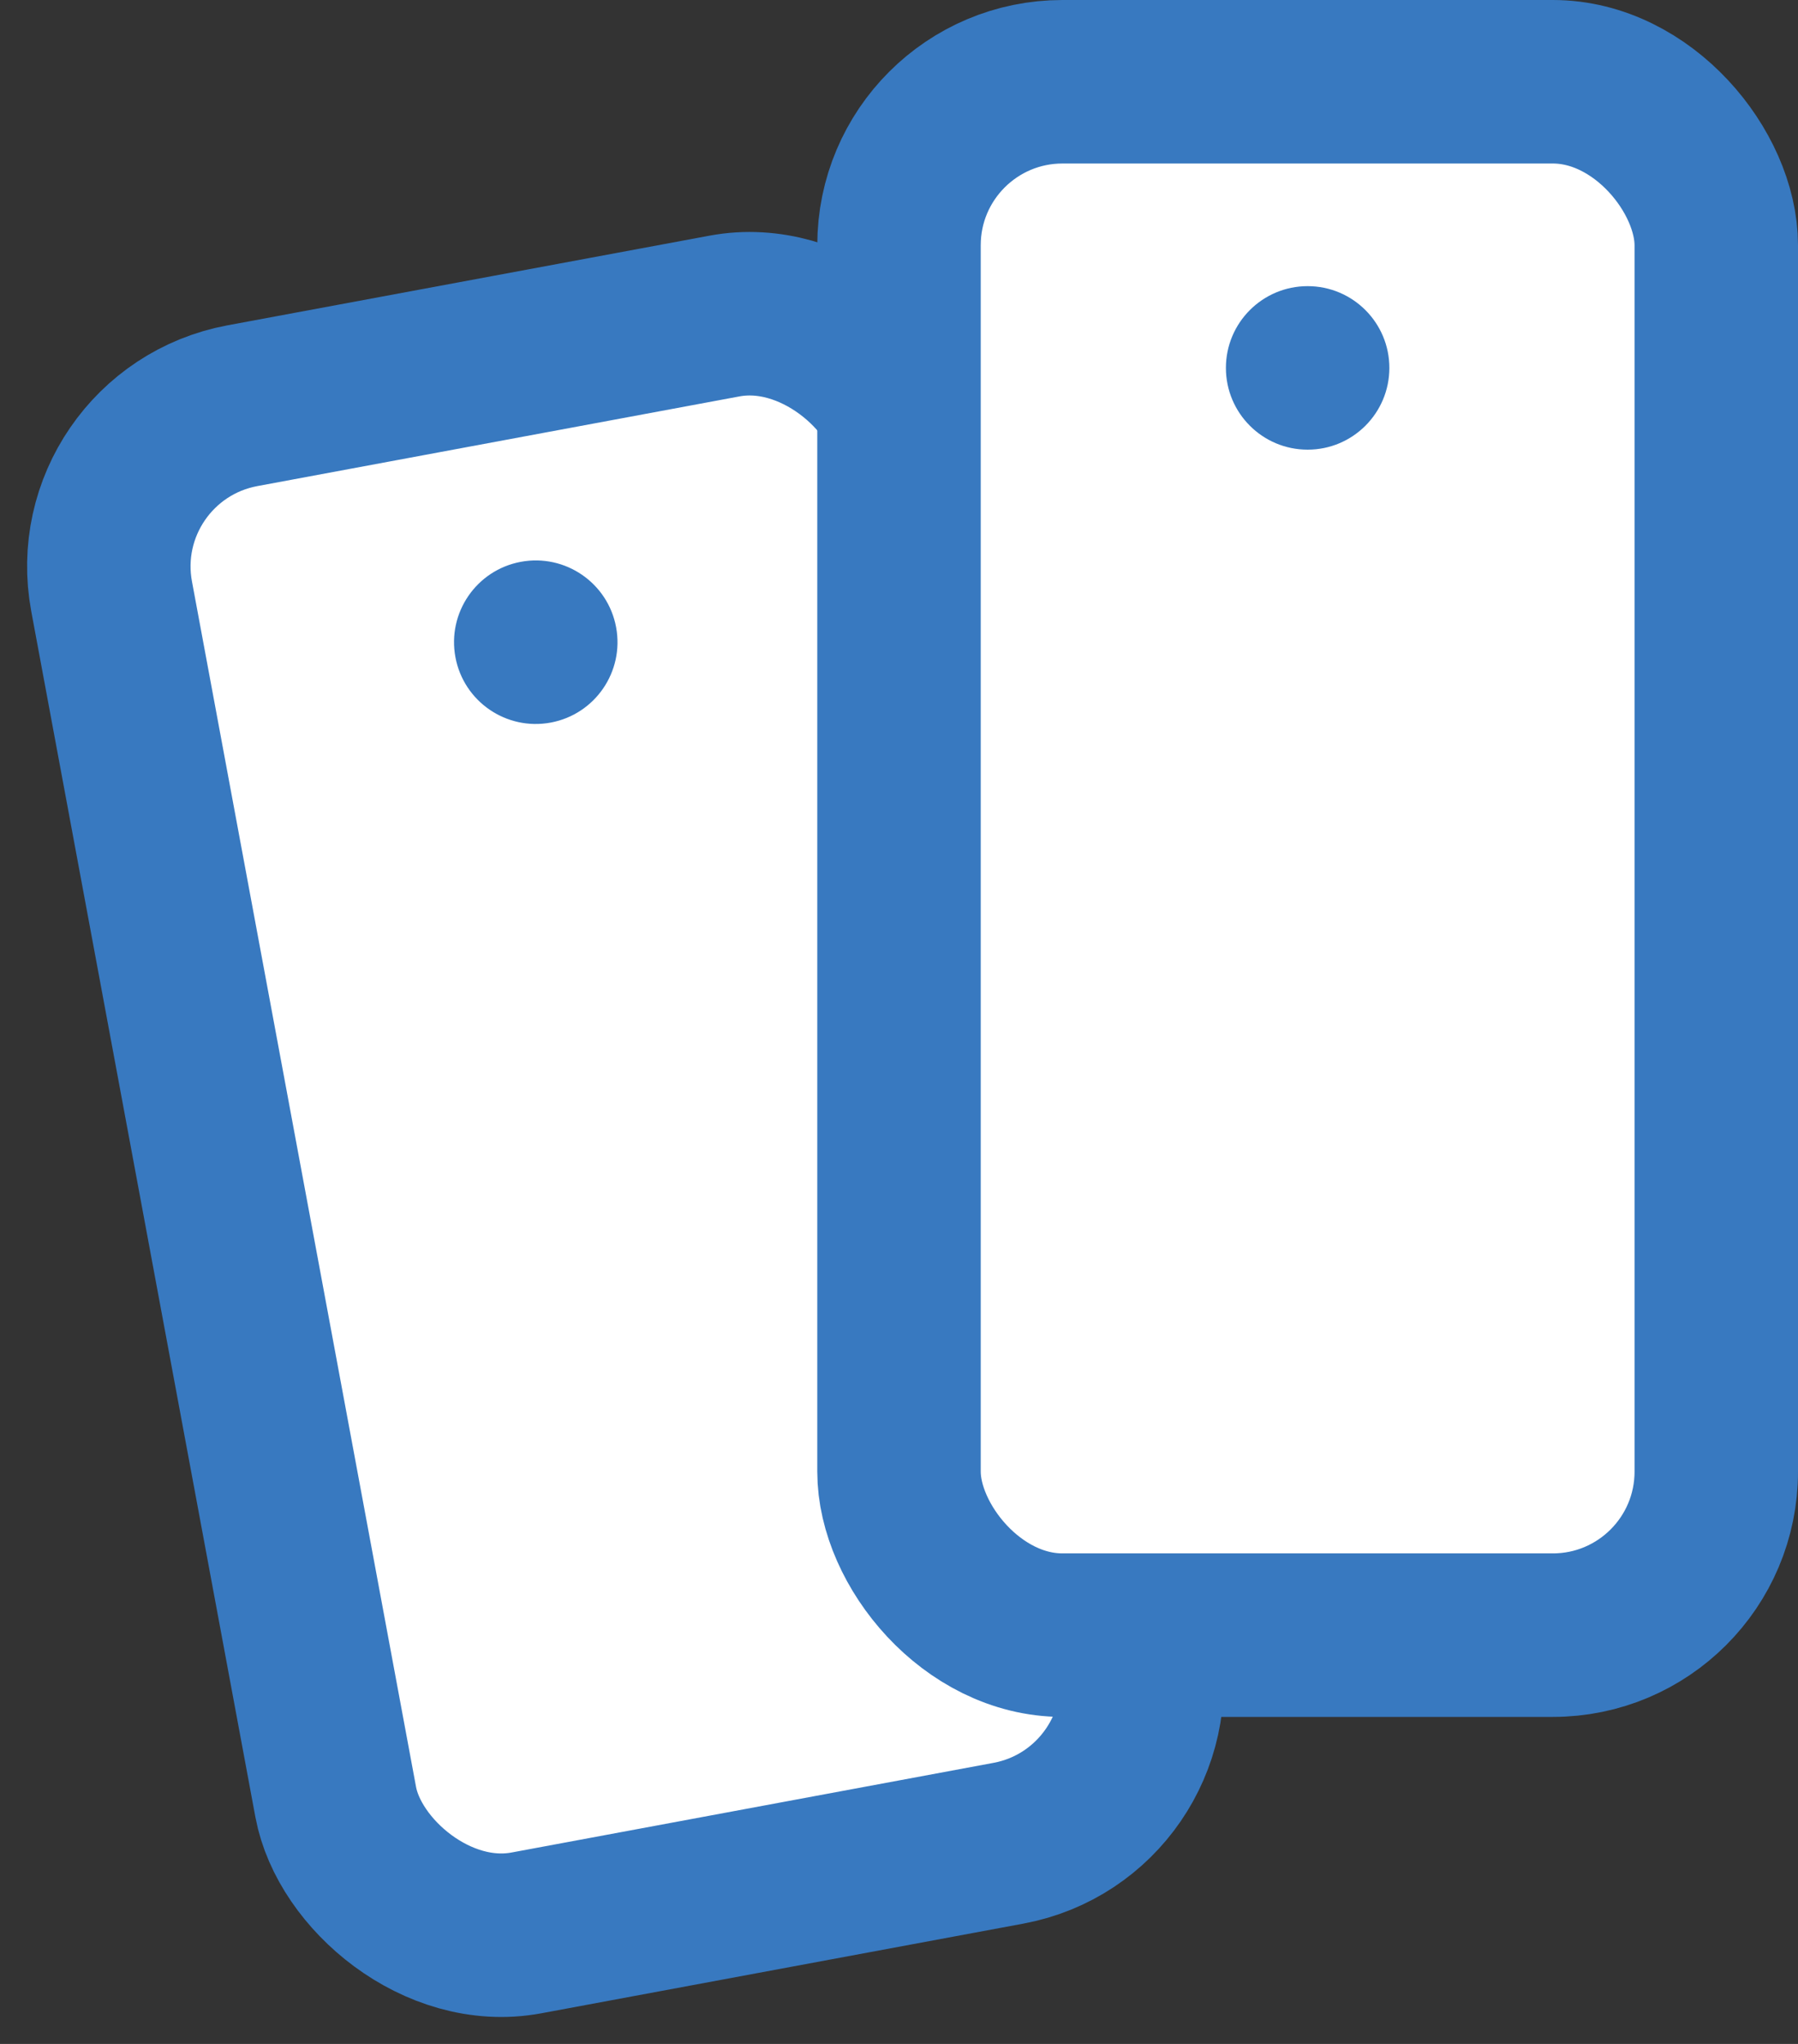
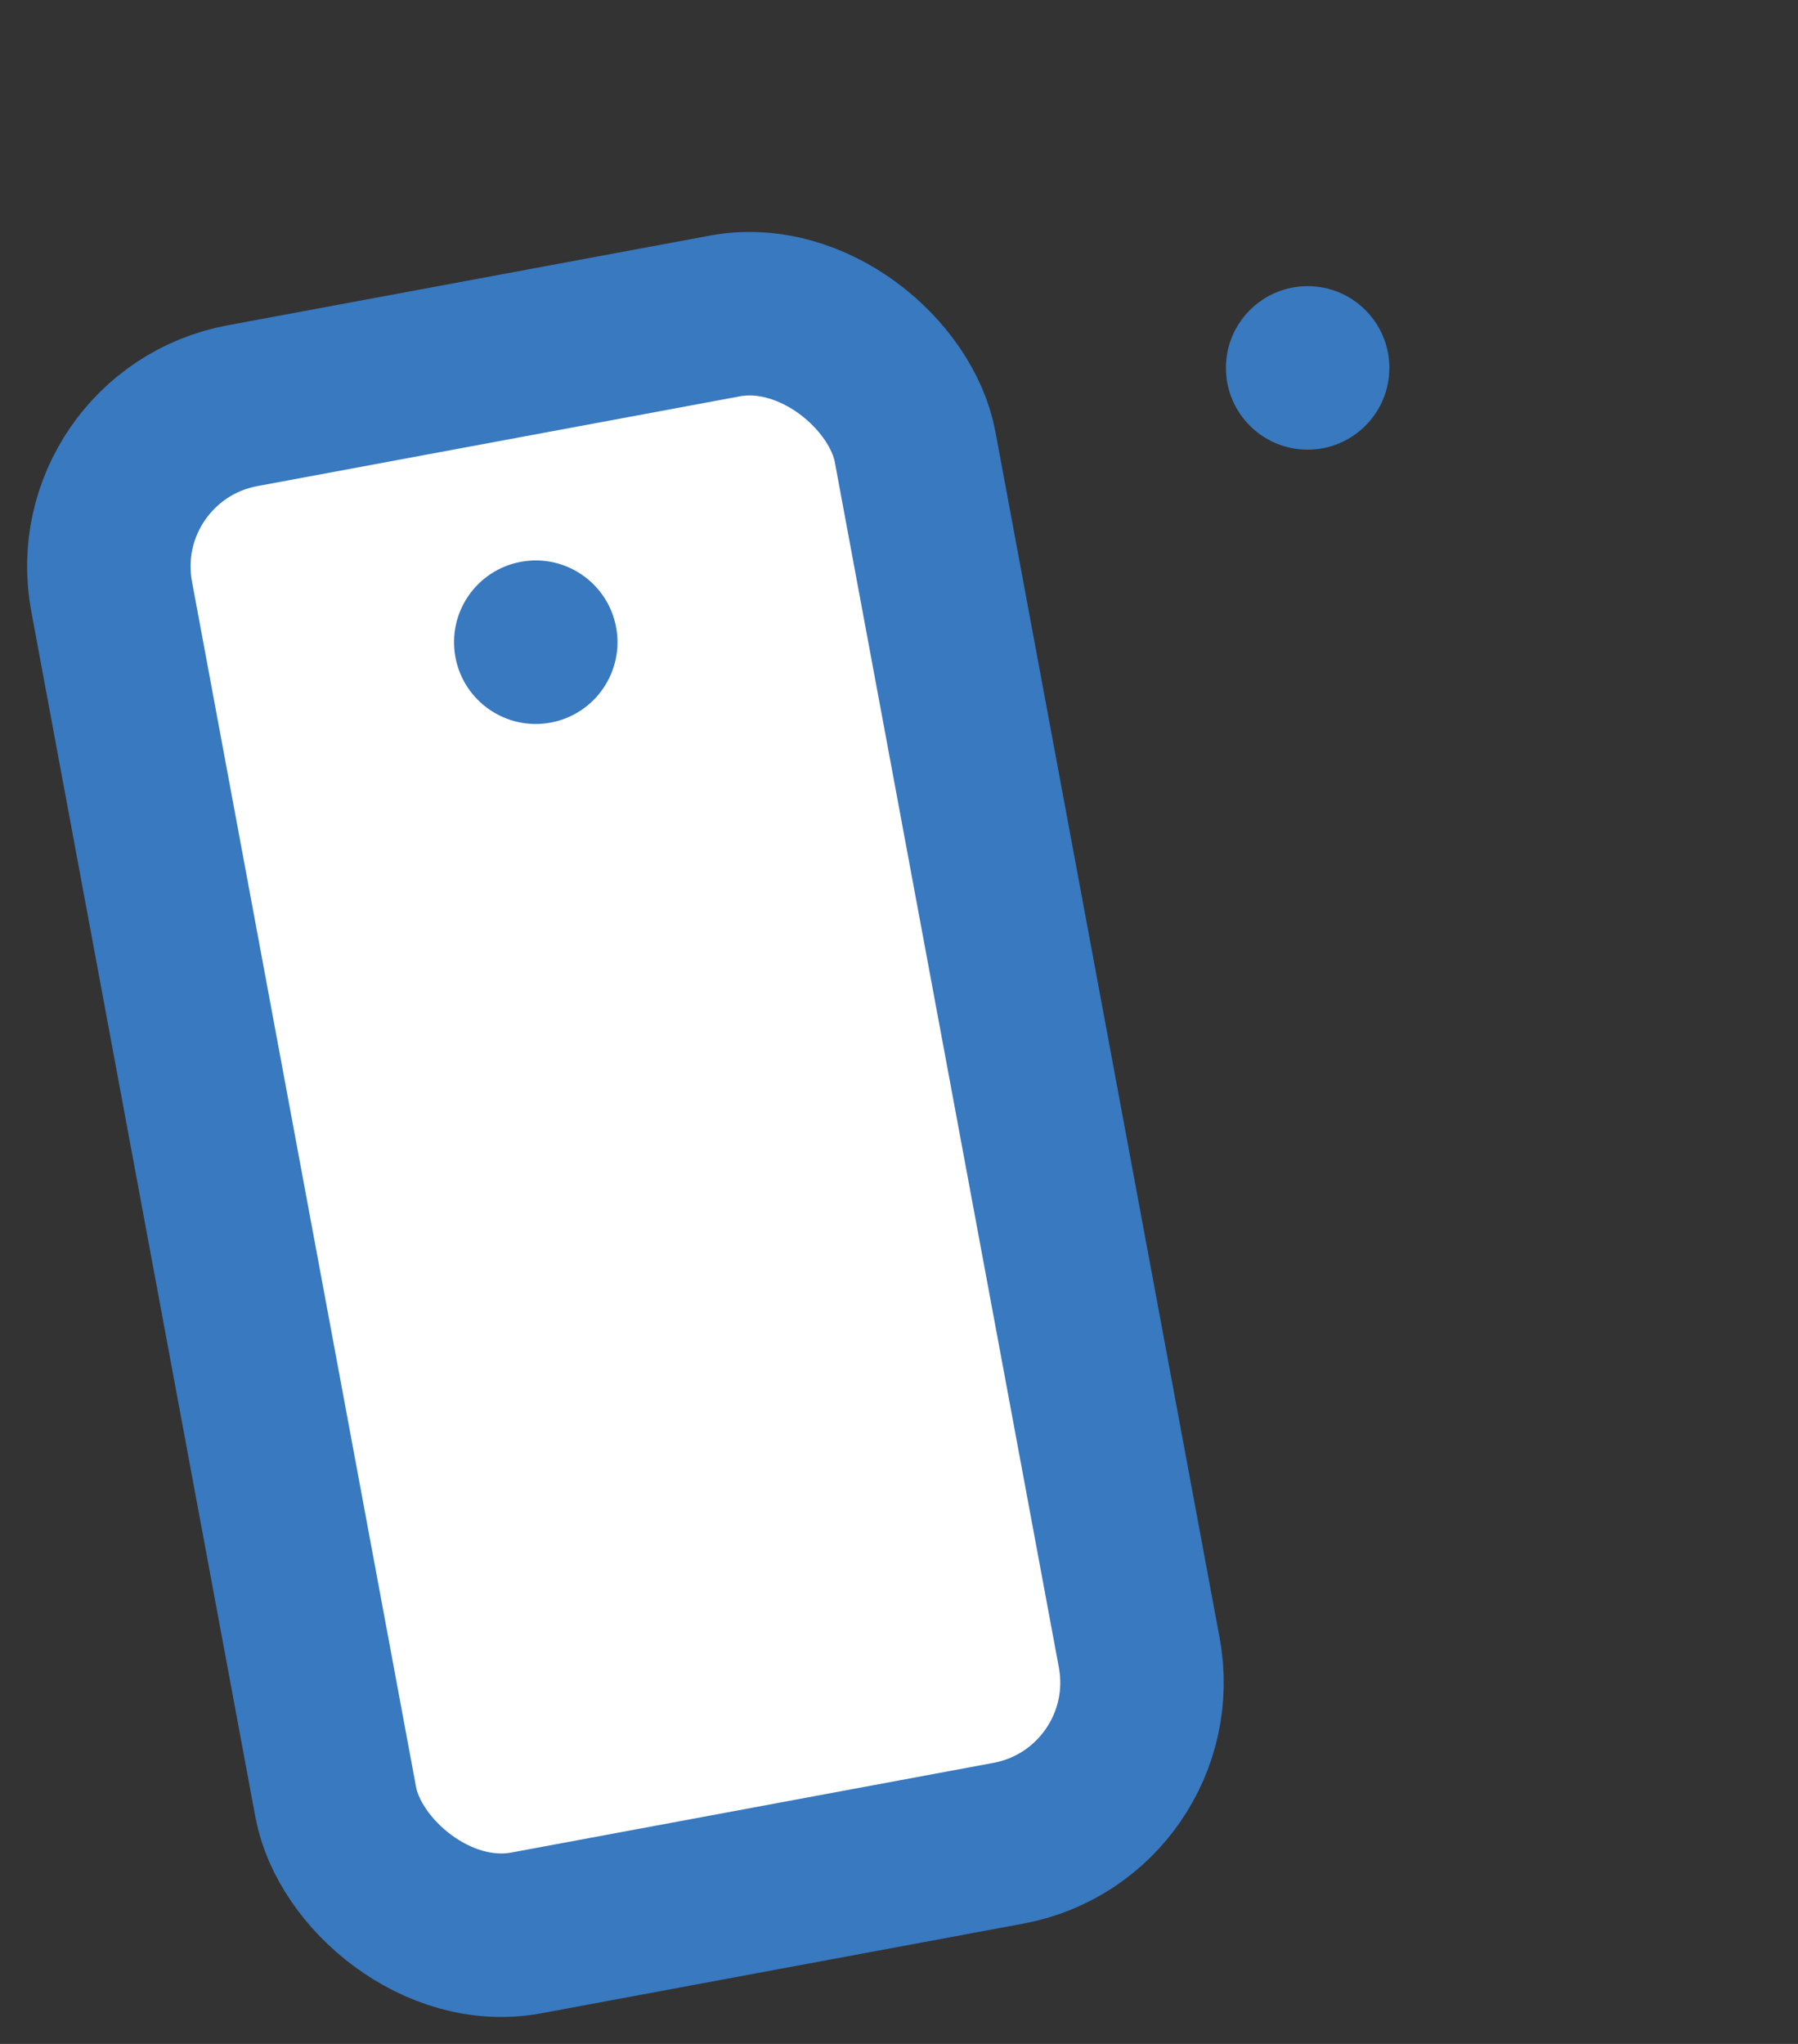
<svg xmlns="http://www.w3.org/2000/svg" width="44" height="50" viewBox="0 0 44 50" fill="none">
  <rect x="0" y="0" width="44" height="50" fill="#333333" stroke="none" />
  <rect x="2" y="10.656" width="20" height="38" rx="4" transform="rotate(-10.534 2 10.656)" fill="white" stroke="#3879C0" stroke-width="4" stroke-linecap="round" stroke-linejoin="round" />
  <circle cx="13.111" cy="15.71" r="2" transform="rotate(-10.534 13.111 15.71)" fill="#3879C0" />
-   <rect x="22" y="2" width="20" height="38" rx="4" fill="white" stroke="#3879C0" stroke-width="4" stroke-linecap="round" stroke-linejoin="round" />
  <circle cx="32" cy="9" r="2" fill="#3879C0" />
</svg>